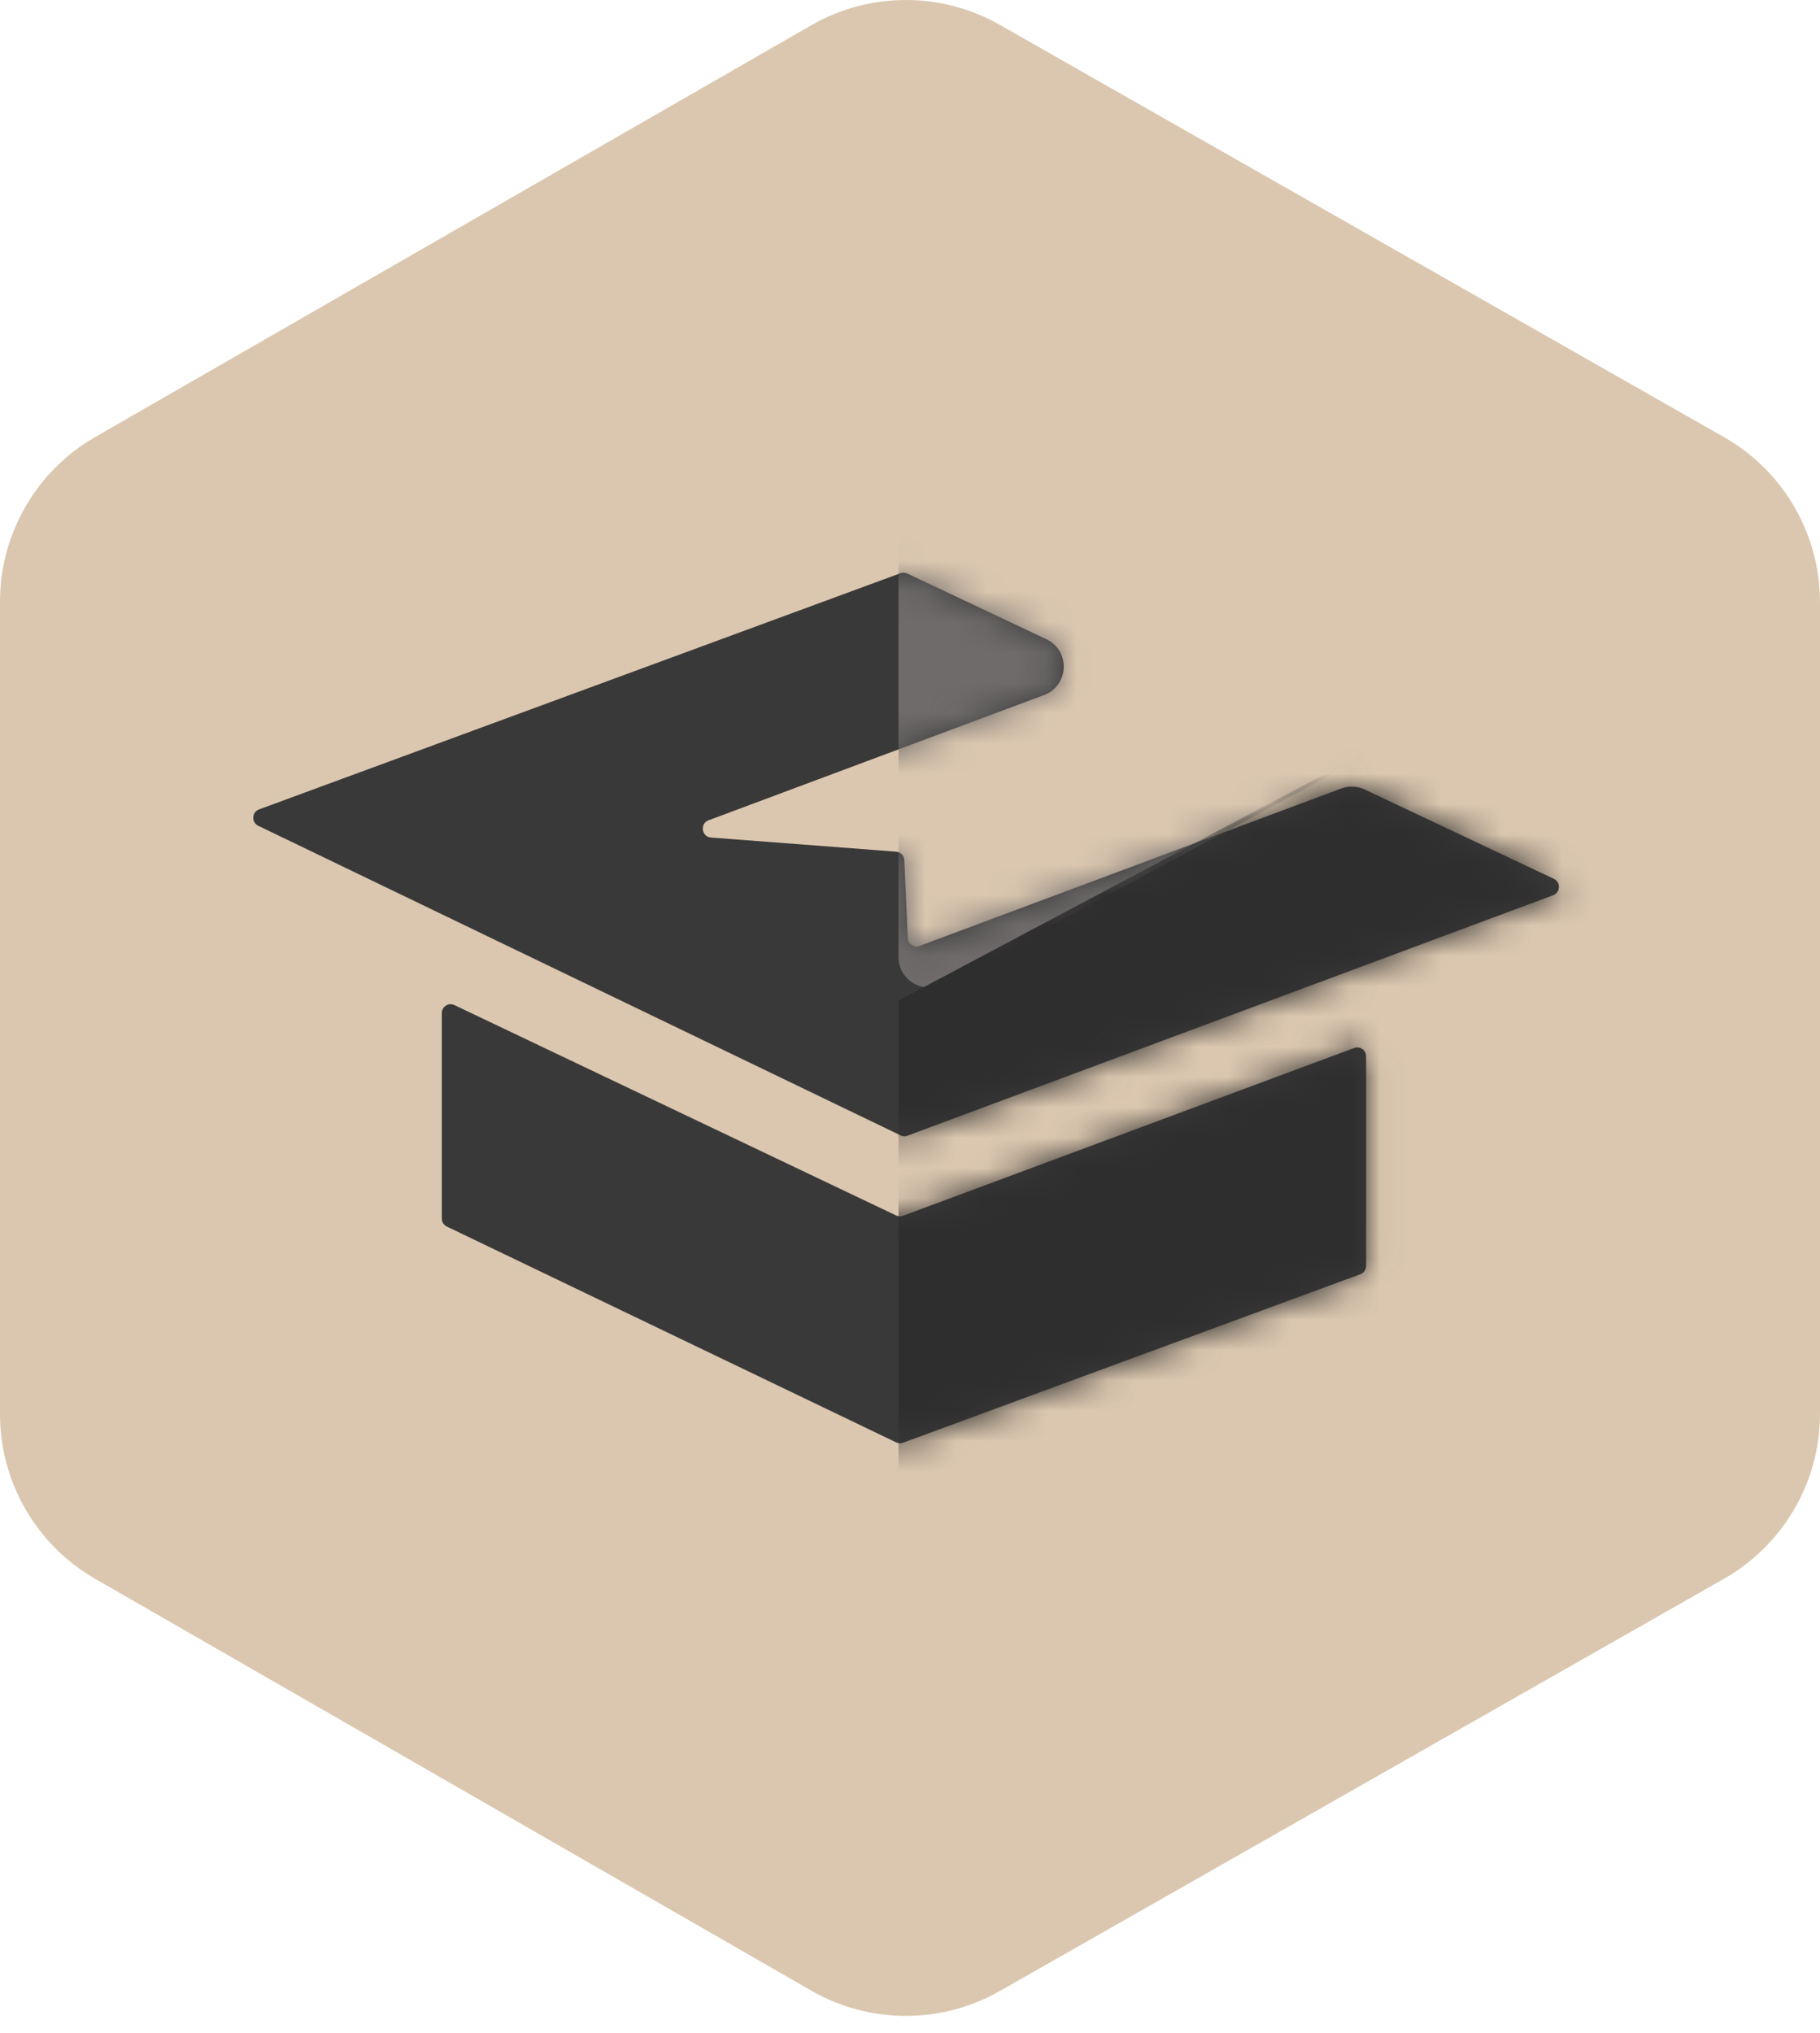
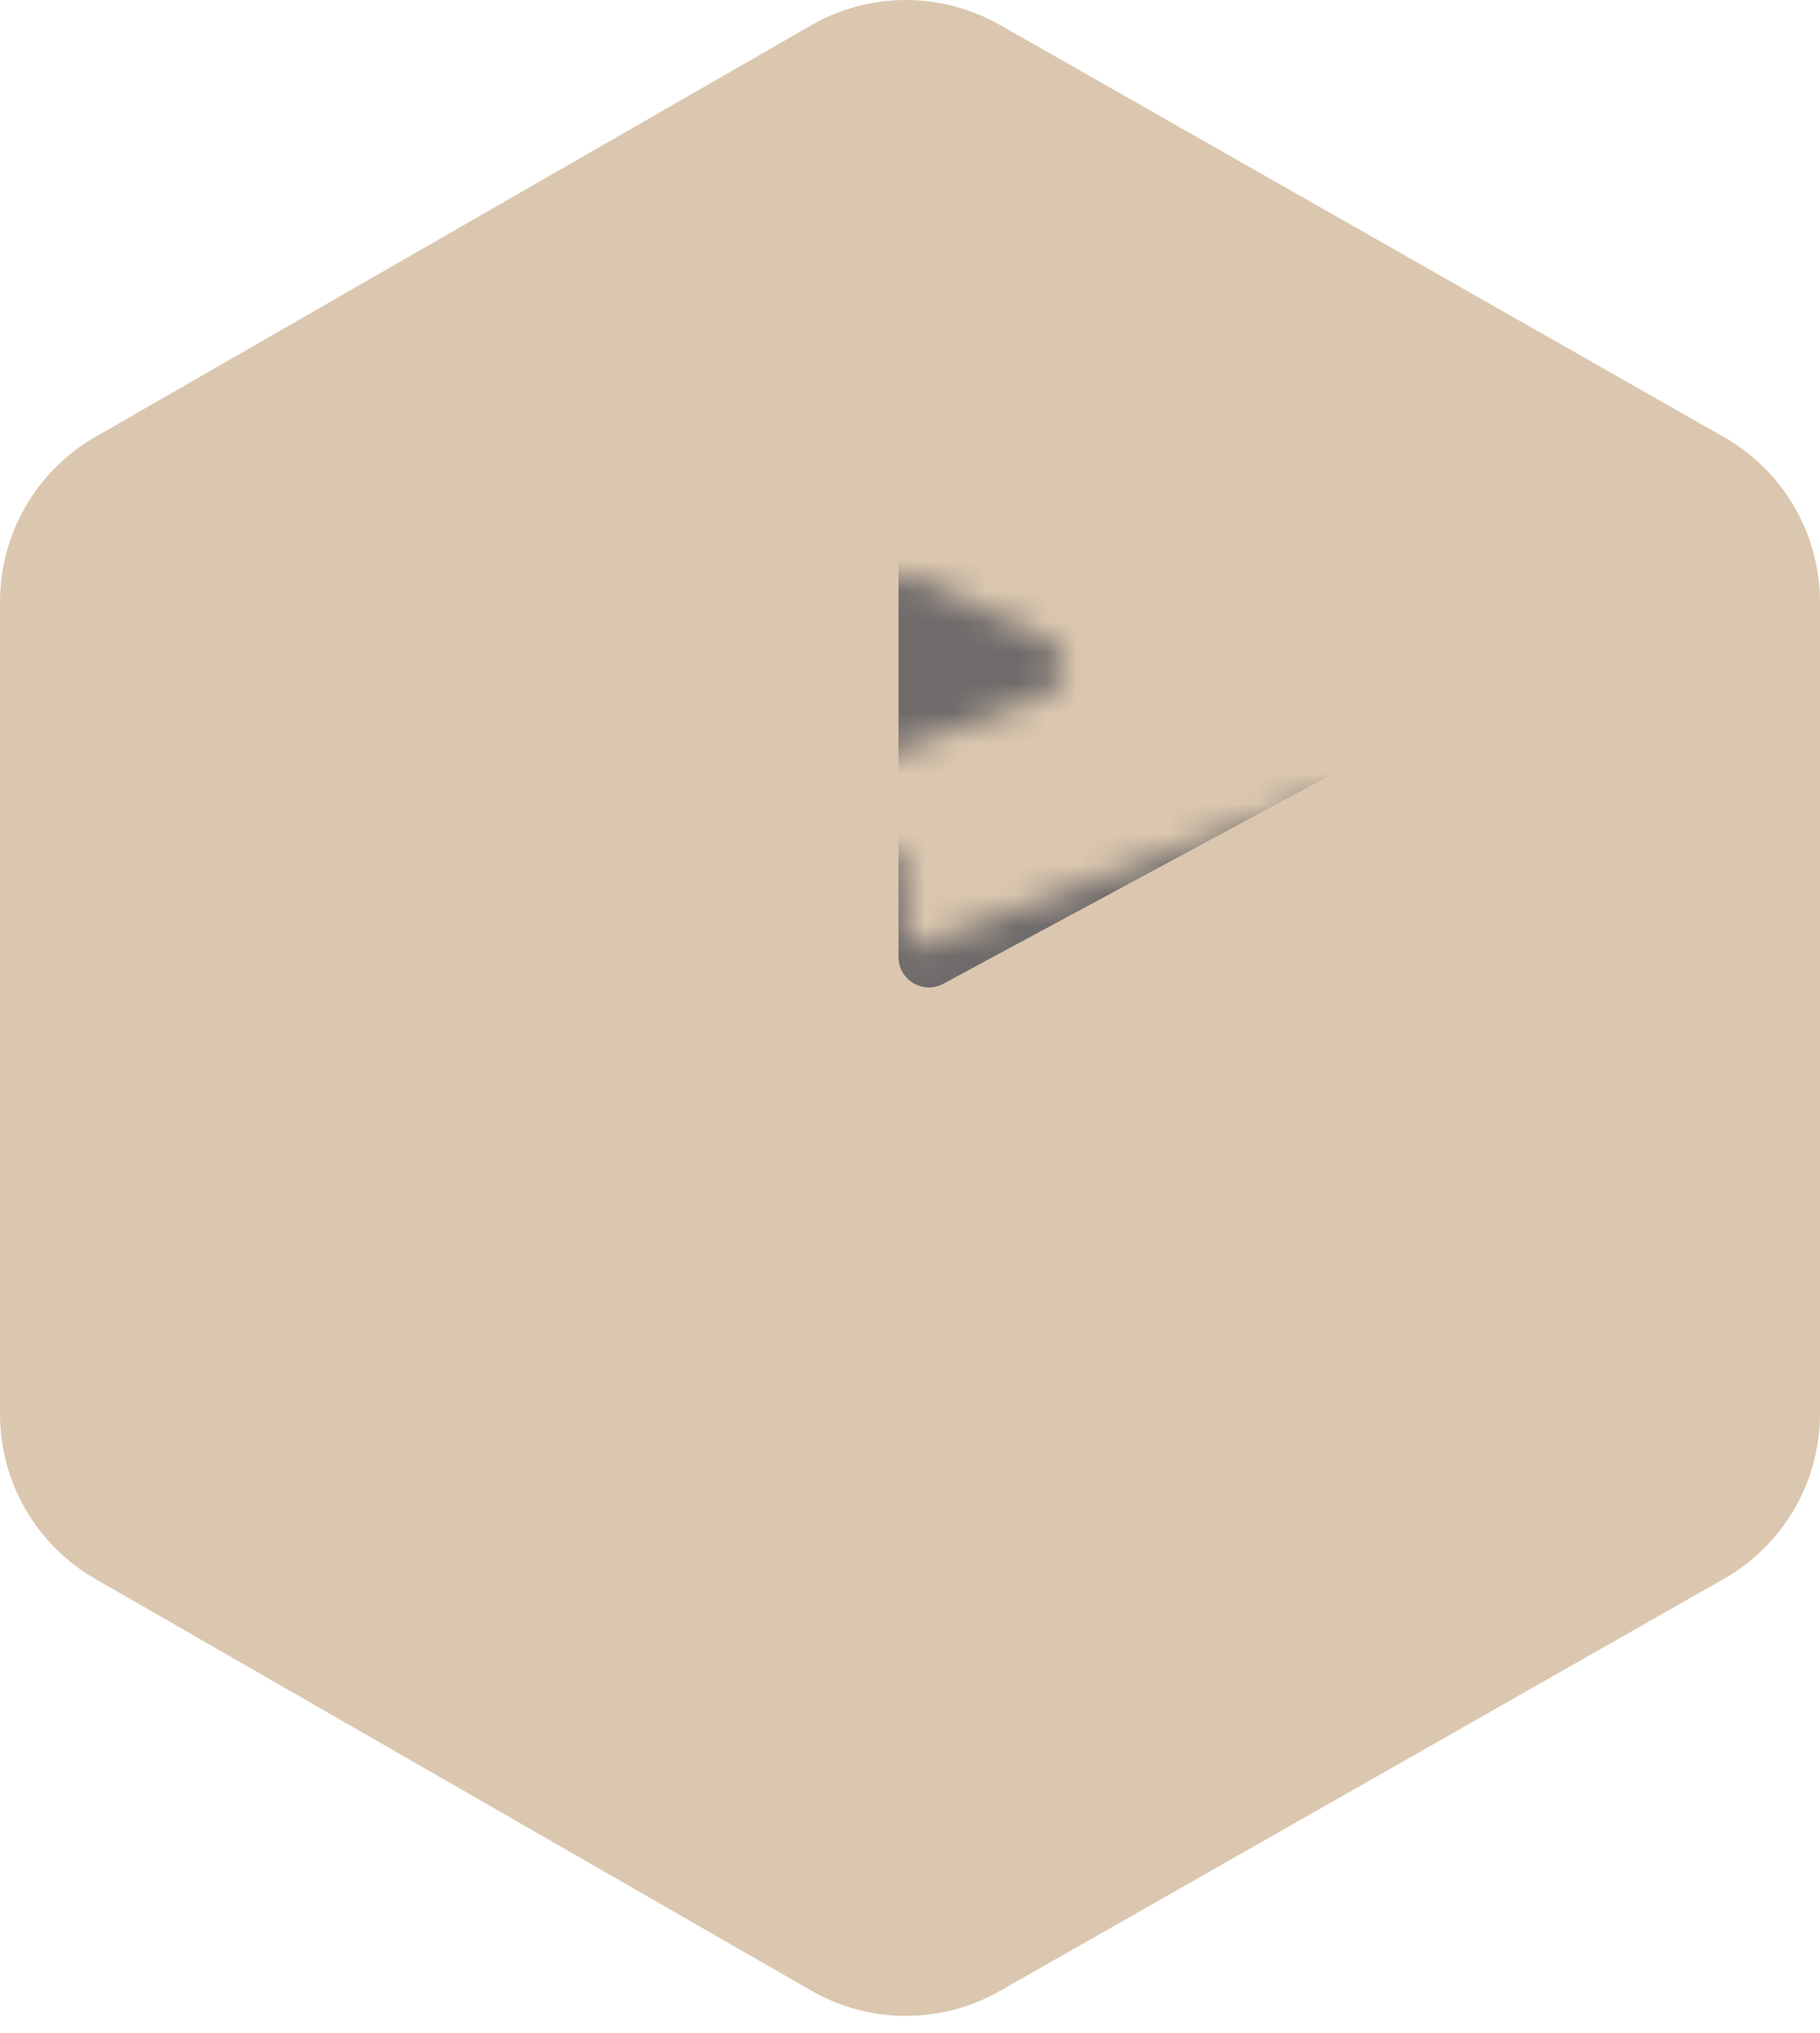
<svg xmlns="http://www.w3.org/2000/svg" width="60" height="67" viewBox="0 0 60 67" fill="none">
  <path d="M26.744 0.833L3.14 14.403C1.198 15.52 0 17.59 0 19.831V46.613C0 48.853 1.198 50.923 3.14 52.04L26.744 65.611C28.668 66.717 31.033 66.722 32.962 65.624L56.836 52.036C58.792 50.922 60 48.845 60 46.594V19.849C60 17.599 58.792 15.521 56.836 14.408L32.962 0.82C31.033 -0.278 28.668 -0.273 26.744 0.833Z" fill="#DBC7AF" />
-   <path d="M29.915 37.433L51.203 29.507C51.445 29.416 51.459 29.076 51.225 28.966L44.991 26.022C44.747 25.907 44.467 25.895 44.214 25.99L30.318 31.177C30.134 31.246 29.936 31.114 29.927 30.916L29.812 28.35C29.805 28.202 29.69 28.082 29.544 28.071L23.438 27.605C23.127 27.581 23.067 27.146 23.359 27.037L34.418 22.909C35.247 22.599 35.295 21.445 34.495 21.068L29.909 18.903C29.84 18.87 29.76 18.866 29.687 18.893L8.54 26.678C8.298 26.767 8.282 27.106 8.514 27.218L29.69 37.423C29.761 37.457 29.842 37.461 29.915 37.433Z" fill="#3A3939" />
-   <path d="M29.545 40.063L14.979 33.127C14.786 33.035 14.565 33.177 14.565 33.392V40.162C14.565 40.275 14.629 40.378 14.73 40.427L29.546 47.542C29.616 47.576 29.696 47.58 29.769 47.553L44.845 41.999C44.96 41.957 45.036 41.847 45.036 41.724V34.817C45.036 34.613 44.835 34.471 44.646 34.541L29.769 40.073C29.696 40.1 29.616 40.097 29.545 40.063Z" fill="#3A3939" />
  <mask id="mask0_94_4120" style="mask-type:alpha" maskUnits="userSpaceOnUse" x="8" y="18" width="44" height="30">
    <path d="M29.914 37.433L51.202 29.507C51.444 29.416 51.458 29.076 51.224 28.966L44.989 26.022C44.746 25.907 44.465 25.895 44.213 25.99L30.317 31.177C30.132 31.246 29.935 31.114 29.926 30.916L29.811 28.35C29.804 28.202 29.689 28.082 29.543 28.071L23.436 27.605C23.126 27.581 23.065 27.146 23.358 27.037L34.417 22.909C35.246 22.599 35.294 21.445 34.494 21.068L29.908 18.903C29.838 18.87 29.758 18.866 29.686 18.893L8.539 26.678C8.297 26.767 8.281 27.106 8.513 27.218L29.689 37.423C29.759 37.457 29.84 37.461 29.914 37.433Z" fill="#6047DD" />
-     <path d="M29.544 40.063L14.977 33.127C14.785 33.035 14.563 33.177 14.563 33.392V40.162C14.563 40.275 14.628 40.378 14.729 40.427L29.544 47.542C29.614 47.576 29.695 47.58 29.768 47.553L44.844 41.999C44.959 41.957 45.035 41.847 45.035 41.724V34.817C45.035 34.613 44.834 34.471 44.644 34.541L29.768 40.073C29.695 40.1 29.614 40.097 29.544 40.063Z" fill="#6047DD" />
  </mask>
  <g mask="url(#mask0_94_4120)">
    <path d="M29.622 31.546V1.23C29.622 0.479 30.42 -0.004 31.086 0.344L59.618 15.279C60.329 15.651 60.335 16.665 59.629 17.046L31.097 32.426C30.43 32.786 29.622 32.303 29.622 31.546Z" fill="#6F6B6B" />
  </g>
  <mask id="mask1_94_4120" style="mask-type:alpha" maskUnits="userSpaceOnUse" x="8" y="18" width="44" height="30">
-     <path d="M29.914 37.433L51.202 29.507C51.444 29.416 51.458 29.076 51.224 28.966L44.989 26.022C44.746 25.907 44.465 25.895 44.213 25.99L30.317 31.177C30.132 31.246 29.935 31.114 29.926 30.916L29.811 28.35C29.804 28.202 29.689 28.082 29.543 28.071L23.436 27.605C23.126 27.581 23.065 27.146 23.358 27.037L34.417 22.909C35.246 22.599 35.294 21.445 34.494 21.068L29.908 18.903C29.838 18.87 29.758 18.866 29.686 18.893L8.539 26.678C8.297 26.767 8.281 27.106 8.513 27.218L29.689 37.423C29.759 37.457 29.84 37.461 29.914 37.433Z" fill="#3A3939" />
    <path d="M29.544 40.063L14.977 33.127C14.785 33.035 14.563 33.177 14.563 33.392V40.162C14.563 40.275 14.628 40.378 14.729 40.427L29.544 47.542C29.614 47.576 29.695 47.58 29.768 47.553L44.844 41.999C44.959 41.957 45.035 41.847 45.035 41.724V34.817C45.035 34.613 44.834 34.471 44.644 34.541L29.768 40.073C29.695 40.1 29.614 40.097 29.544 40.063Z" fill="#3A3939" />
  </mask>
  <g mask="url(#mask1_94_4120)">
-     <path d="M29.622 32.978L61.286 16.156V49.552L29.622 65.879V32.978Z" fill="#2F2E2E" />
-   </g>
+     </g>
</svg>